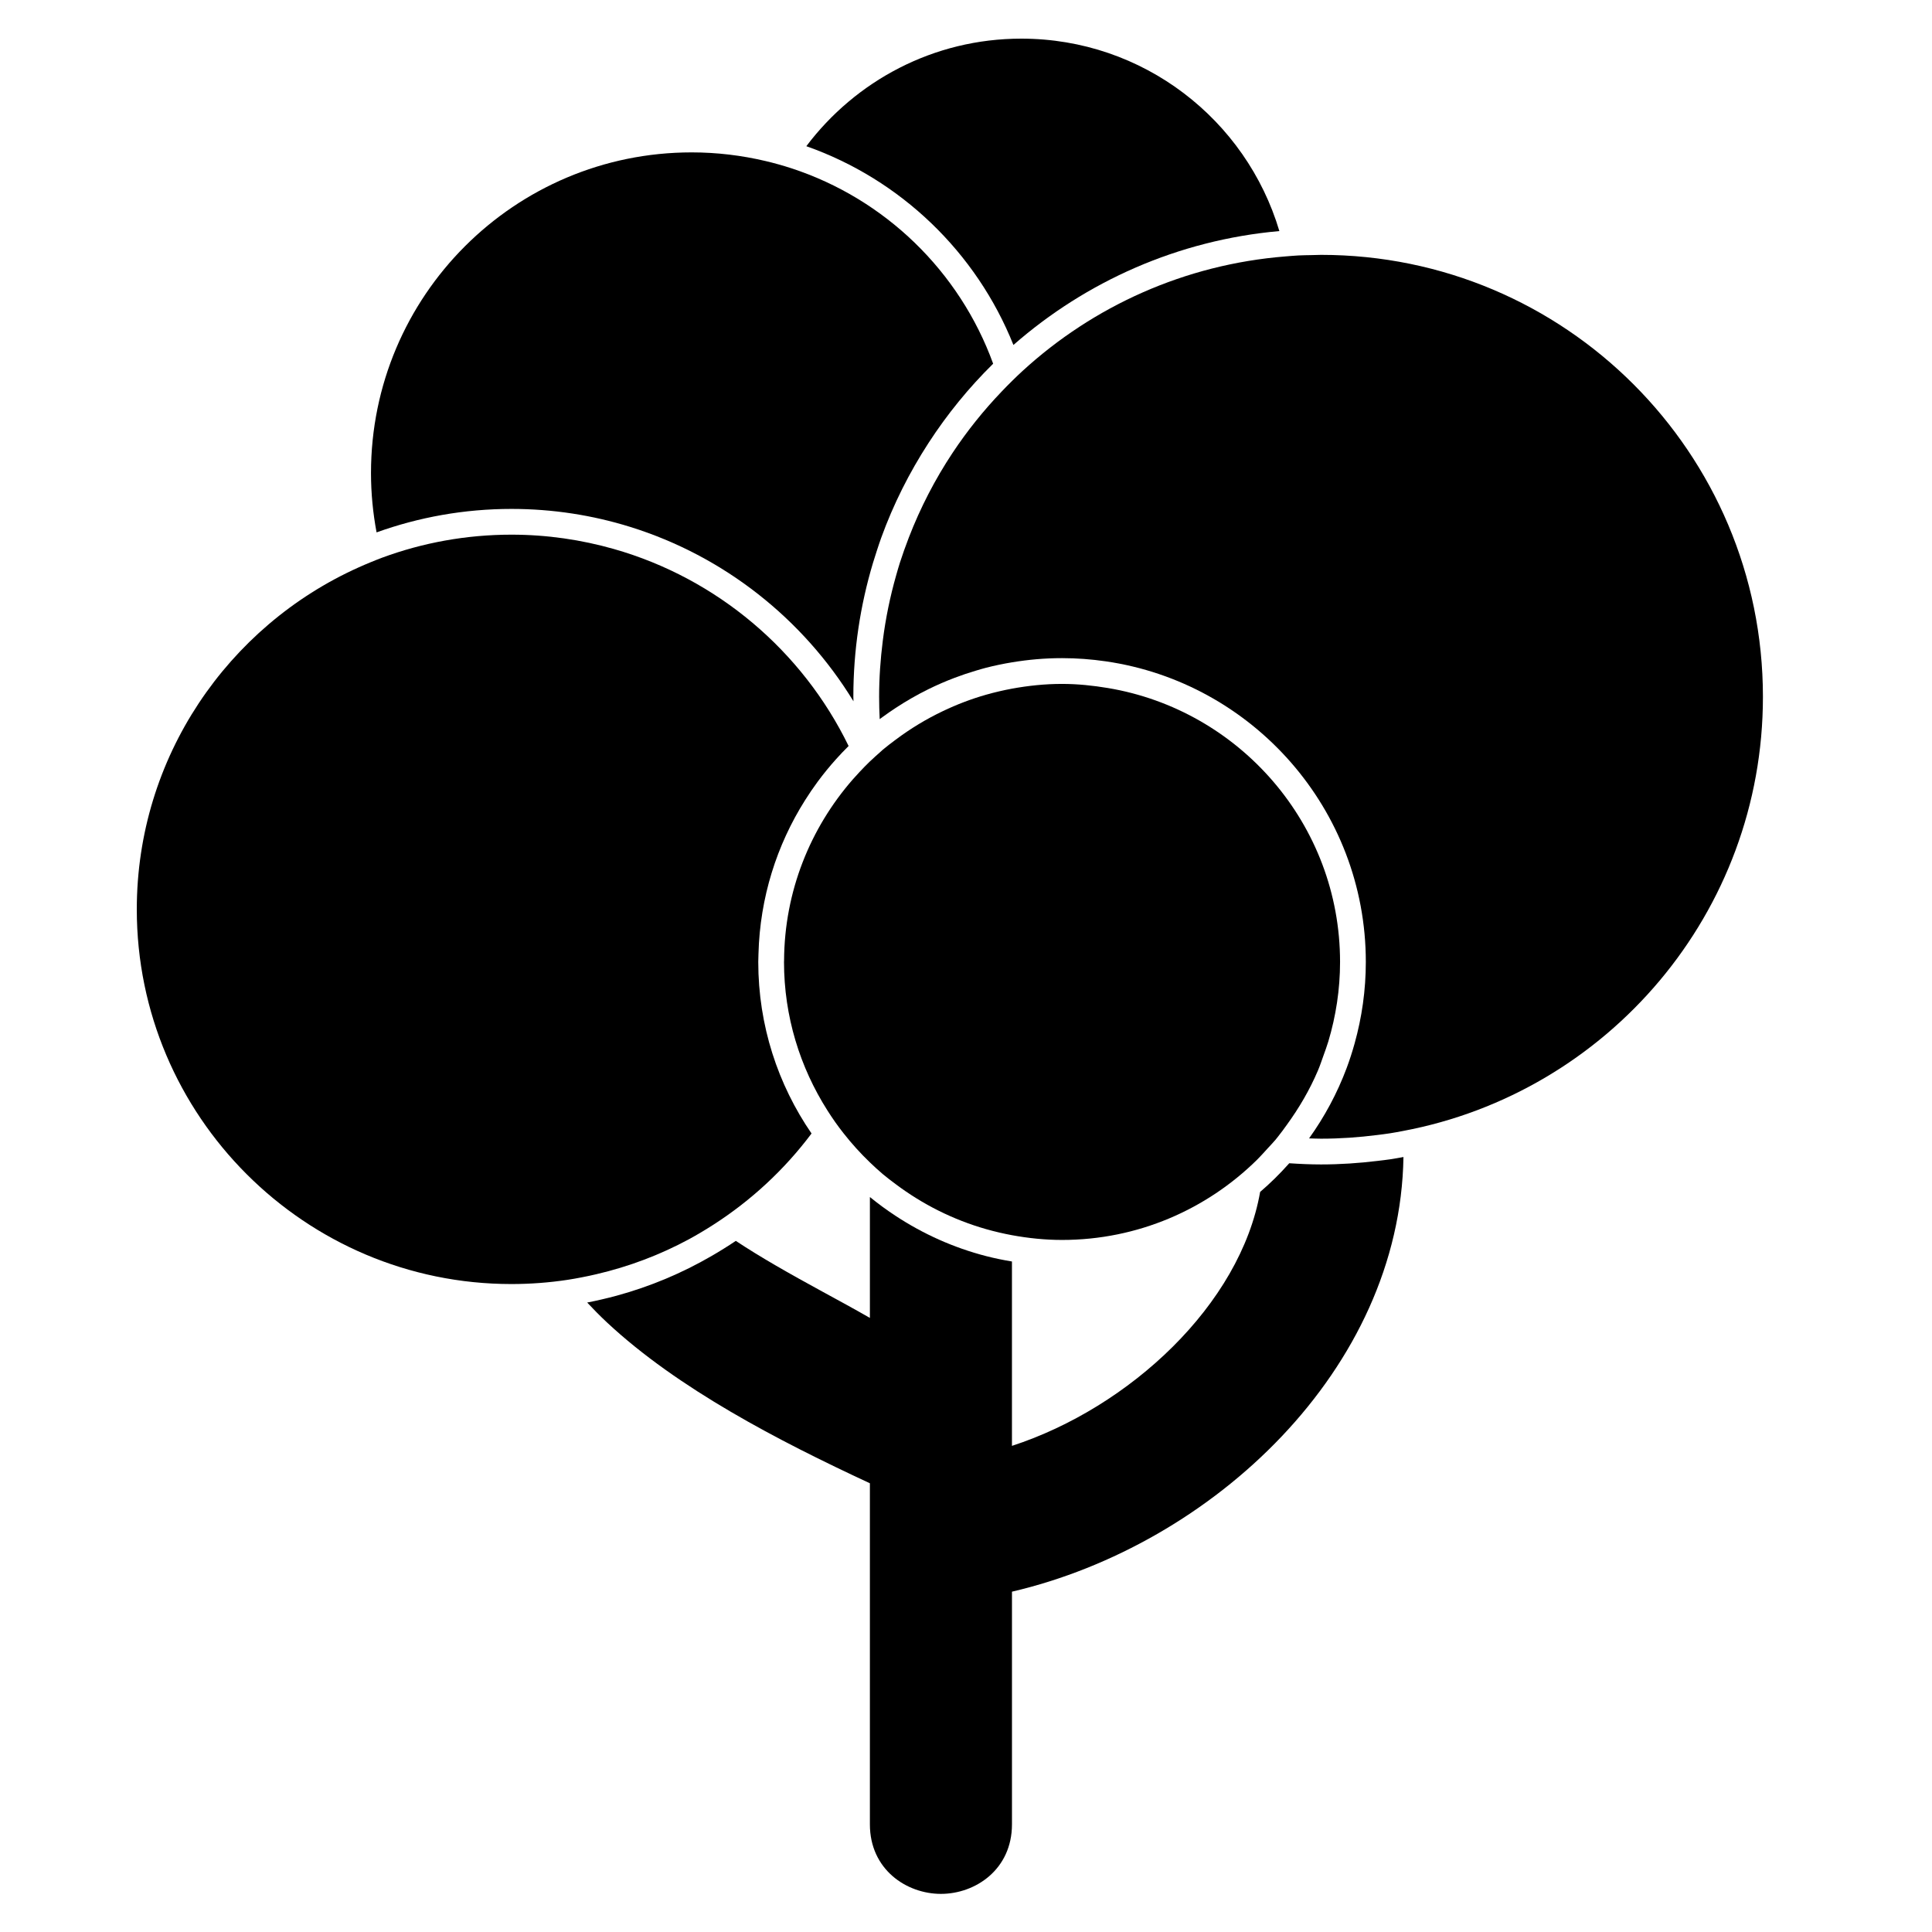
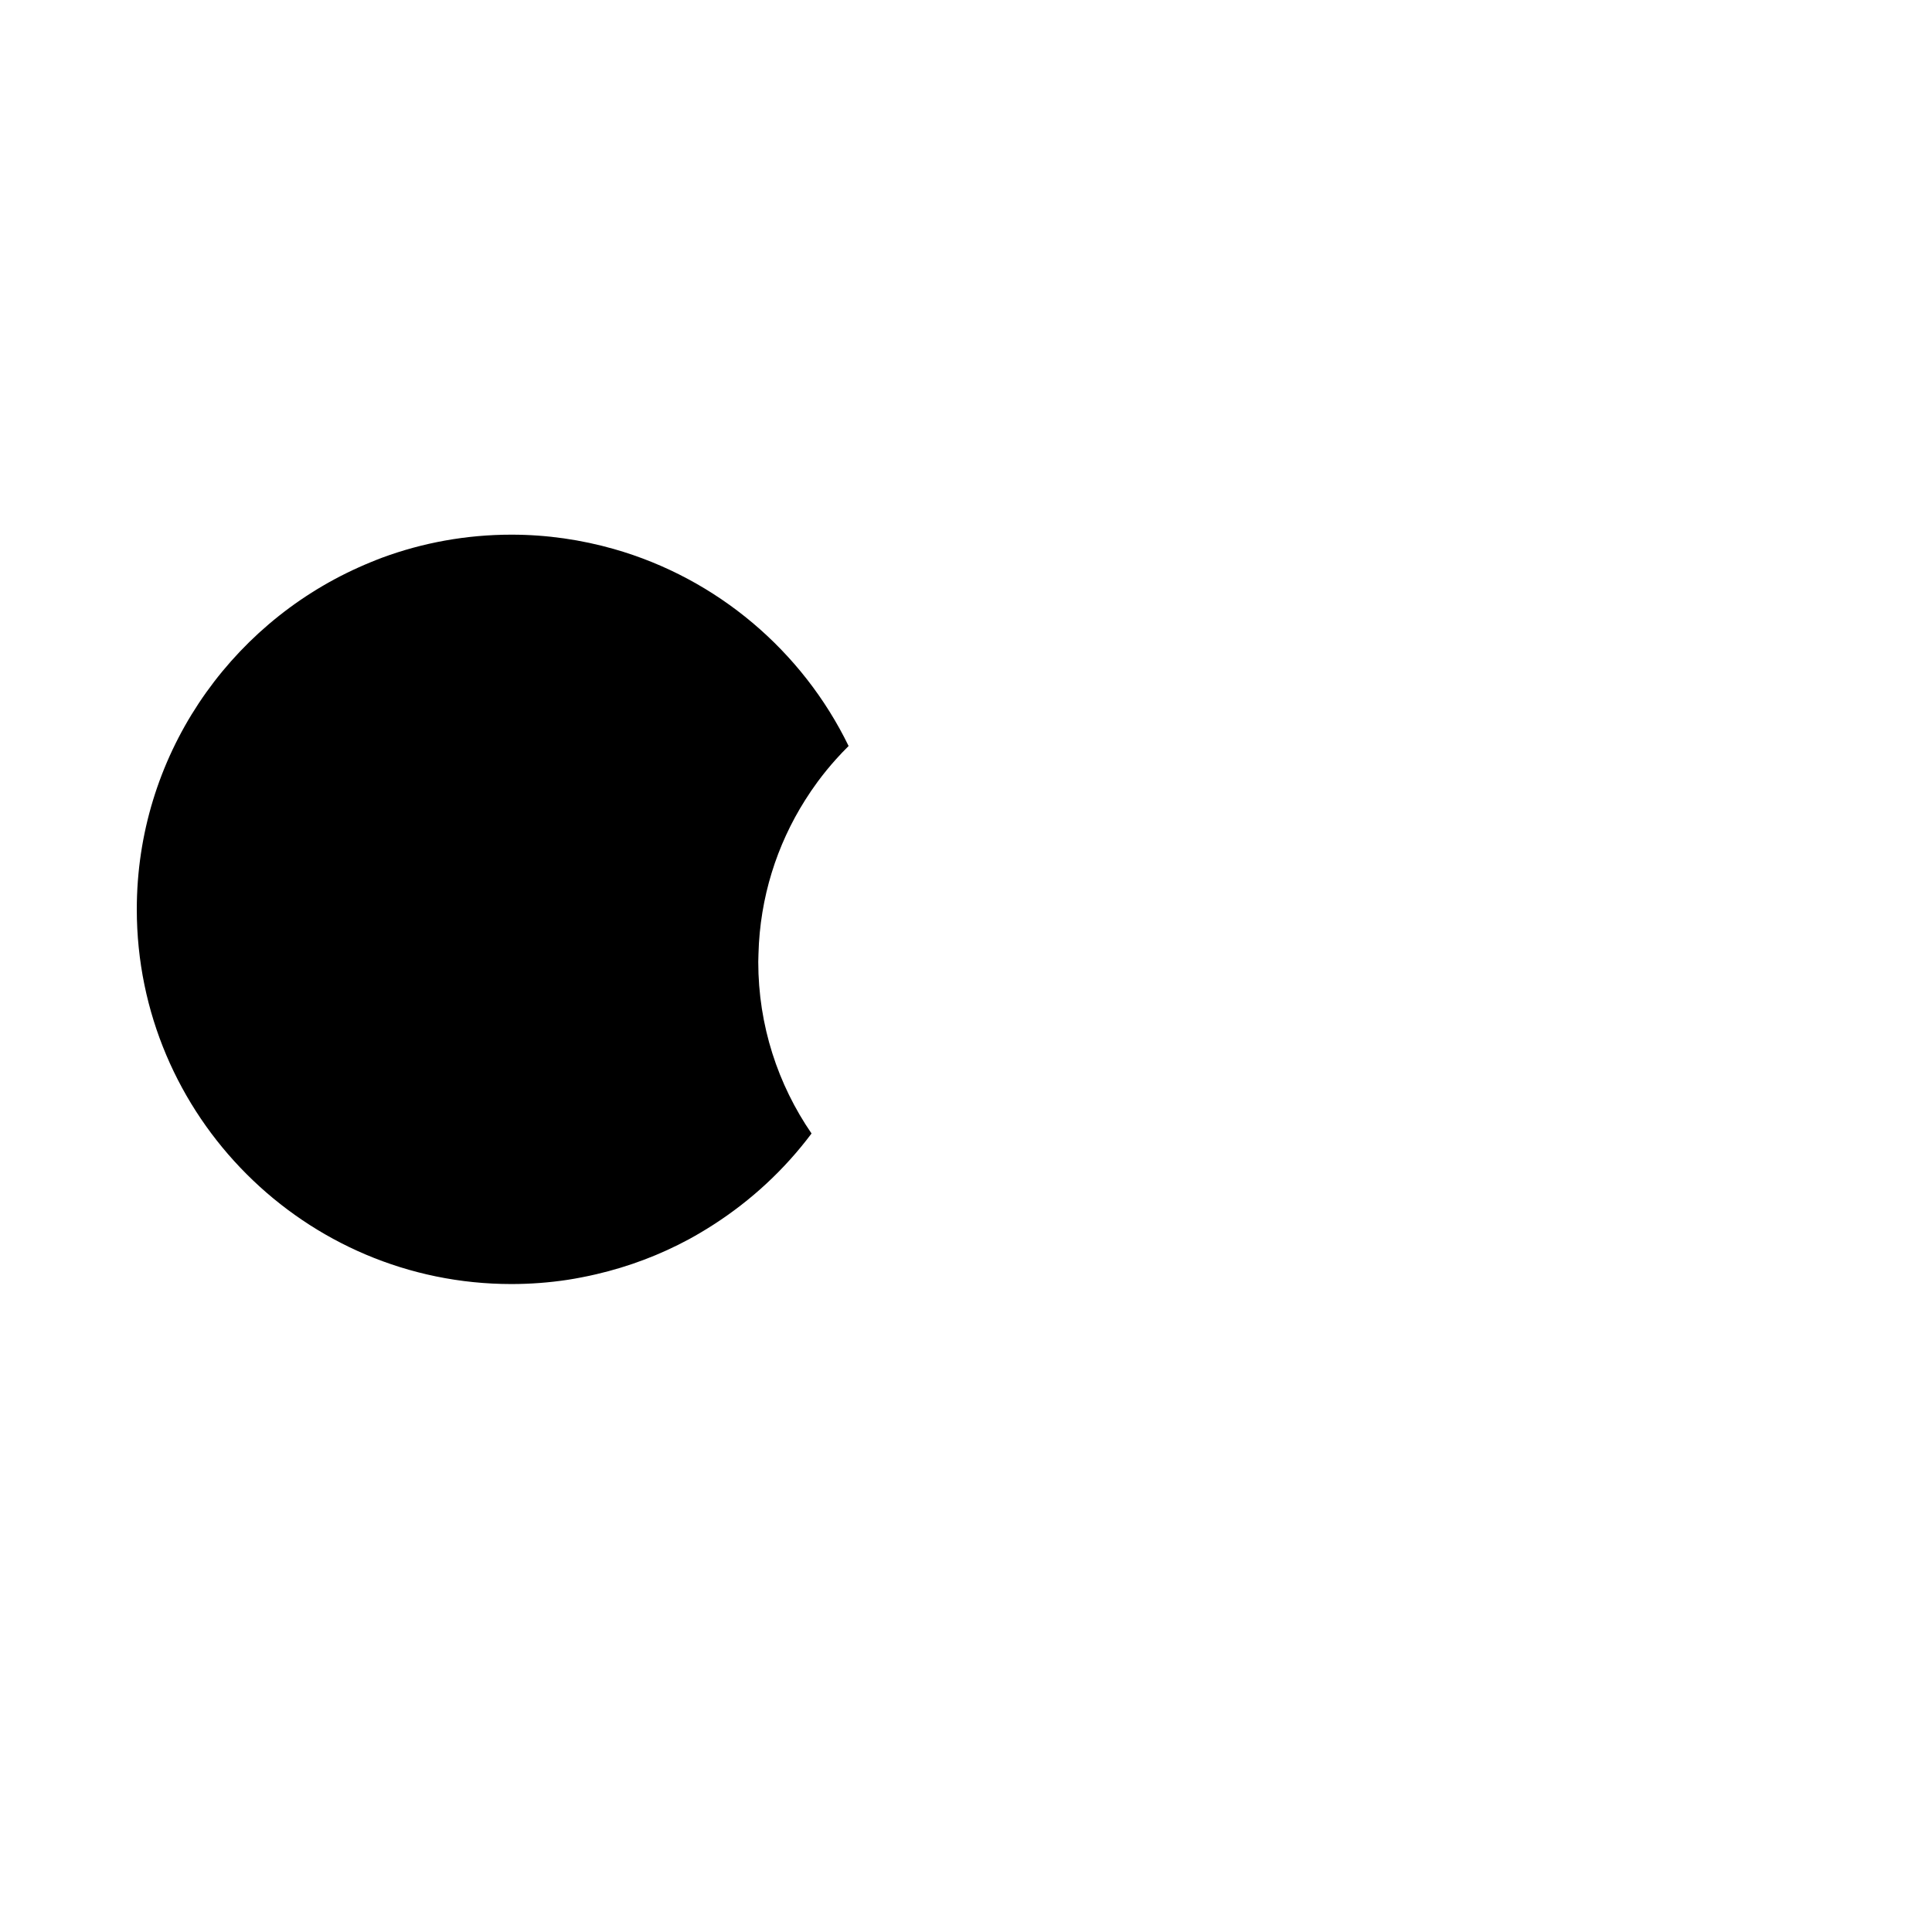
<svg xmlns="http://www.w3.org/2000/svg" version="1.1" id="Capa_1" x="0px" y="0px" viewBox="0 0 150 150" style="enable-background:new 0 0 150 150;" xml:space="preserve">
  <g>
-     <path d="M73.054,147.04c2.673,0,5.515-1.892,5.515-5.4v-18.063c15.585-3.633,30.139-17.275,30.395-33.746   c-0.333,0.059-0.665,0.122-1.001,0.173c-0.333,0.05-0.671,0.088-1.007,0.128c-1.441,0.175-2.904,0.275-4.391,0.275   c-0.83,0-1.651-0.038-2.468-0.093c-0.009,0.01-0.017,0.02-0.026,0.03c-0.35,0.393-0.711,0.774-1.086,1.143   c-0.37,0.364-0.754,0.714-1.148,1.054c-1.54,8.753-10.142,16.741-19.269,19.716V97.942c-0.336-0.056-0.669-0.117-1-0.186   c-0.336-0.071-0.67-0.146-1-0.231c-2.533-0.653-4.899-1.722-7.029-3.122c-0.339-0.223-0.673-0.454-1-0.693   c-0.34-0.249-0.674-0.506-1-0.773v9.385c-1.224-0.701-2.468-1.378-3.69-2.043c-2.55-1.389-4.806-2.668-6.72-3.937   c-0.31,0.21-0.626,0.41-0.944,0.609c-0.31,0.195-0.625,0.383-0.943,0.567c-2.292,1.328-4.766,2.372-7.378,3.083   c-0.375,0.102-0.754,0.195-1.135,0.284c-0.378,0.088-0.758,0.171-1.141,0.244c0.489,0.522,0.997,1.04,1.544,1.551   c5.491,5.127,13.291,9.175,20.406,12.481v26.481C67.539,145.148,70.381,147.04,73.054,147.04z" />
-     <path d="M78.682,26.783c5.627-4.926,12.778-8.144,20.648-8.843C96.758,9.302,88.767,3,79.294,3c-6.829,0-12.874,3.288-16.691,8.351   C69.931,13.93,75.811,19.596,78.682,26.783z" />
-     <path d="M39.71,39.512c3.204,0,6.295,0.488,9.205,1.392c7.292,2.265,13.443,7.148,17.348,13.544   c-0.001-0.117-0.009-0.233-0.009-0.35c0-3.611,0.537-7.097,1.523-10.391c0.098-0.327,0.202-0.652,0.309-0.976   c0.109-0.328,0.215-0.658,0.333-0.982c0.944-2.603,2.184-5.065,3.669-7.353c1.448-2.233,3.131-4.299,5.02-6.158   c-2.599-7.167-8.397-12.797-15.667-15.174c-0.33-0.108-0.663-0.208-0.999-0.302c-0.332-0.093-0.667-0.18-1.004-0.259   c-1.843-0.435-3.763-0.672-5.739-0.672c-13.749,0-24.895,11.146-24.895,24.895c0,1.575,0.153,3.114,0.433,4.608   C32.512,40.157,36.036,39.512,39.71,39.512z" />
    <path d="M39.71,99.693c1.479,0,2.933-0.113,4.353-0.327c0.372-0.056,0.74-0.125,1.107-0.195c0.378-0.072,0.752-0.153,1.125-0.24   c2.544-0.591,4.963-1.51,7.205-2.722c0.318-0.172,0.631-0.354,0.942-0.538c0.315-0.186,0.624-0.378,0.931-0.575   c2.949-1.892,5.54-4.295,7.635-7.092c-2.606-3.793-4.136-8.382-4.136-13.322c0-0.209,0.01-0.416,0.016-0.624   c0.114-4.375,1.423-8.455,3.616-11.928c0.31-0.491,0.635-0.972,0.979-1.437c0.445-0.602,0.918-1.182,1.417-1.738   c0.319-0.355,0.647-0.701,0.986-1.036c-3.589-7.377-10.208-13.013-18.226-15.295c-2.529-0.719-5.193-1.113-7.949-1.113   c-3.521,0-6.897,0.629-10.023,1.78c-0.314,0.116-0.622,0.242-0.931,0.368c-0.312,0.127-0.62,0.261-0.926,0.399   c-10.133,4.553-17.21,14.734-17.21,26.544C10.62,86.643,23.669,99.693,39.71,99.693z" />
-     <path d="M101.831,19.806c-0.337,0.007-0.676,0.009-1.011,0.026c-0.338,0.017-0.671,0.049-1.006,0.075   C91.971,20.53,84.87,23.782,79.4,28.792c-0.278,0.254-0.549,0.516-0.818,0.78c-0.273,0.267-0.539,0.54-0.803,0.816   c-1.409,1.472-2.69,3.066-3.821,4.771c-1.356,2.045-2.495,4.244-3.393,6.565c-0.128,0.329-0.251,0.66-0.369,0.995   c-0.06,0.171-0.117,0.344-0.175,0.516c-0.051,0.152-0.105,0.301-0.154,0.454c-0.102,0.32-0.194,0.644-0.286,0.968   c-0.471,1.648-0.821,3.346-1.041,5.086c-0.181,1.427-0.285,2.879-0.285,4.355c0,0.582,0.015,1.16,0.044,1.735   c0.079-0.06,0.161-0.117,0.241-0.176c0.327-0.24,0.661-0.47,1-0.693c0.816-0.536,1.665-1.024,2.547-1.458   c0.659-0.324,1.336-0.617,2.028-0.88c0.542-0.206,1.094-0.391,1.654-0.557c0.266-0.079,0.531-0.158,0.8-0.228   c0.33-0.085,0.664-0.16,1-0.231c0.331-0.07,0.665-0.131,1-0.186c1.266-0.211,2.563-0.326,3.888-0.326   c1.15,0,2.28,0.087,3.386,0.247c11.406,1.648,20.199,11.484,20.199,23.339c0,2.191-0.307,4.311-0.869,6.326   c-0.09,0.322-0.185,0.642-0.288,0.959c-0.103,0.317-0.211,0.632-0.327,0.943c-0.733,1.962-1.722,3.798-2.923,5.473   c0.31,0.008,0.617,0.023,0.929,0.023c1.481,0,2.936-0.104,4.367-0.286c0.333-0.042,0.667-0.082,0.996-0.134   c0.333-0.052,0.662-0.115,0.991-0.177c15.911-2.981,27.955-16.936,27.955-33.713c0-18.949-15.361-34.31-34.31-34.31   C102.319,19.788,102.076,19.801,101.831,19.806z" />
-     <path d="M65.483,87.974c0.633,0.806,1.318,1.566,2.056,2.274c0.325,0.312,0.656,0.618,1,0.909c0.323,0.273,0.661,0.525,1,0.779   c2.086,1.566,4.457,2.764,7.029,3.496c0.33,0.094,0.664,0.179,1,0.258c0.331,0.077,0.663,0.148,1,0.21   c1.263,0.231,2.559,0.369,3.888,0.369c5.888,0,11.228-2.375,15.126-6.211c0.172-0.169,0.332-0.349,0.498-0.523   c0.117-0.123,0.229-0.251,0.343-0.377c0.202-0.222,0.413-0.436,0.606-0.666c0.068-0.081,0.132-0.165,0.198-0.247   c0.236-0.292,0.454-0.599,0.675-0.903c0.953-1.31,1.779-2.717,2.421-4.225c0.164-0.384,0.295-0.784,0.437-1.18   c0.128-0.357,0.26-0.712,0.37-1.078c0.586-1.958,0.911-4.029,0.911-6.175c0-10.689-7.818-19.564-18.032-21.267   c-1.159-0.193-2.341-0.318-3.554-0.318c-1.329,0-2.625,0.138-3.888,0.369c-0.337,0.062-0.669,0.133-1,0.21   c-0.336,0.078-0.67,0.164-1,0.258c-1.165,0.331-2.285,0.761-3.36,1.274c-1.301,0.62-2.527,1.364-3.669,2.221   c-0.338,0.254-0.677,0.506-1,0.779c-0.01,0.008-0.018,0.017-0.028,0.025c-0.069,0.059-0.133,0.124-0.201,0.183   c-0.238,0.207-0.472,0.419-0.701,0.637c-0.023,0.022-0.047,0.042-0.07,0.064c-0.003,0.003-0.007,0.006-0.01,0.009   c-0.265,0.255-0.52,0.519-0.772,0.787c-0.009,0.009-0.017,0.019-0.026,0.028c-0.18,0.192-0.358,0.385-0.53,0.583   c-3.286,3.769-5.298,8.673-5.325,14.048c0,0.037-0.005,0.072-0.005,0.109c0,4.241,1.247,8.188,3.368,11.528   c0.198,0.311,0.4,0.618,0.613,0.918C65.055,87.417,65.266,87.697,65.483,87.974z" />
  </g>
</svg>